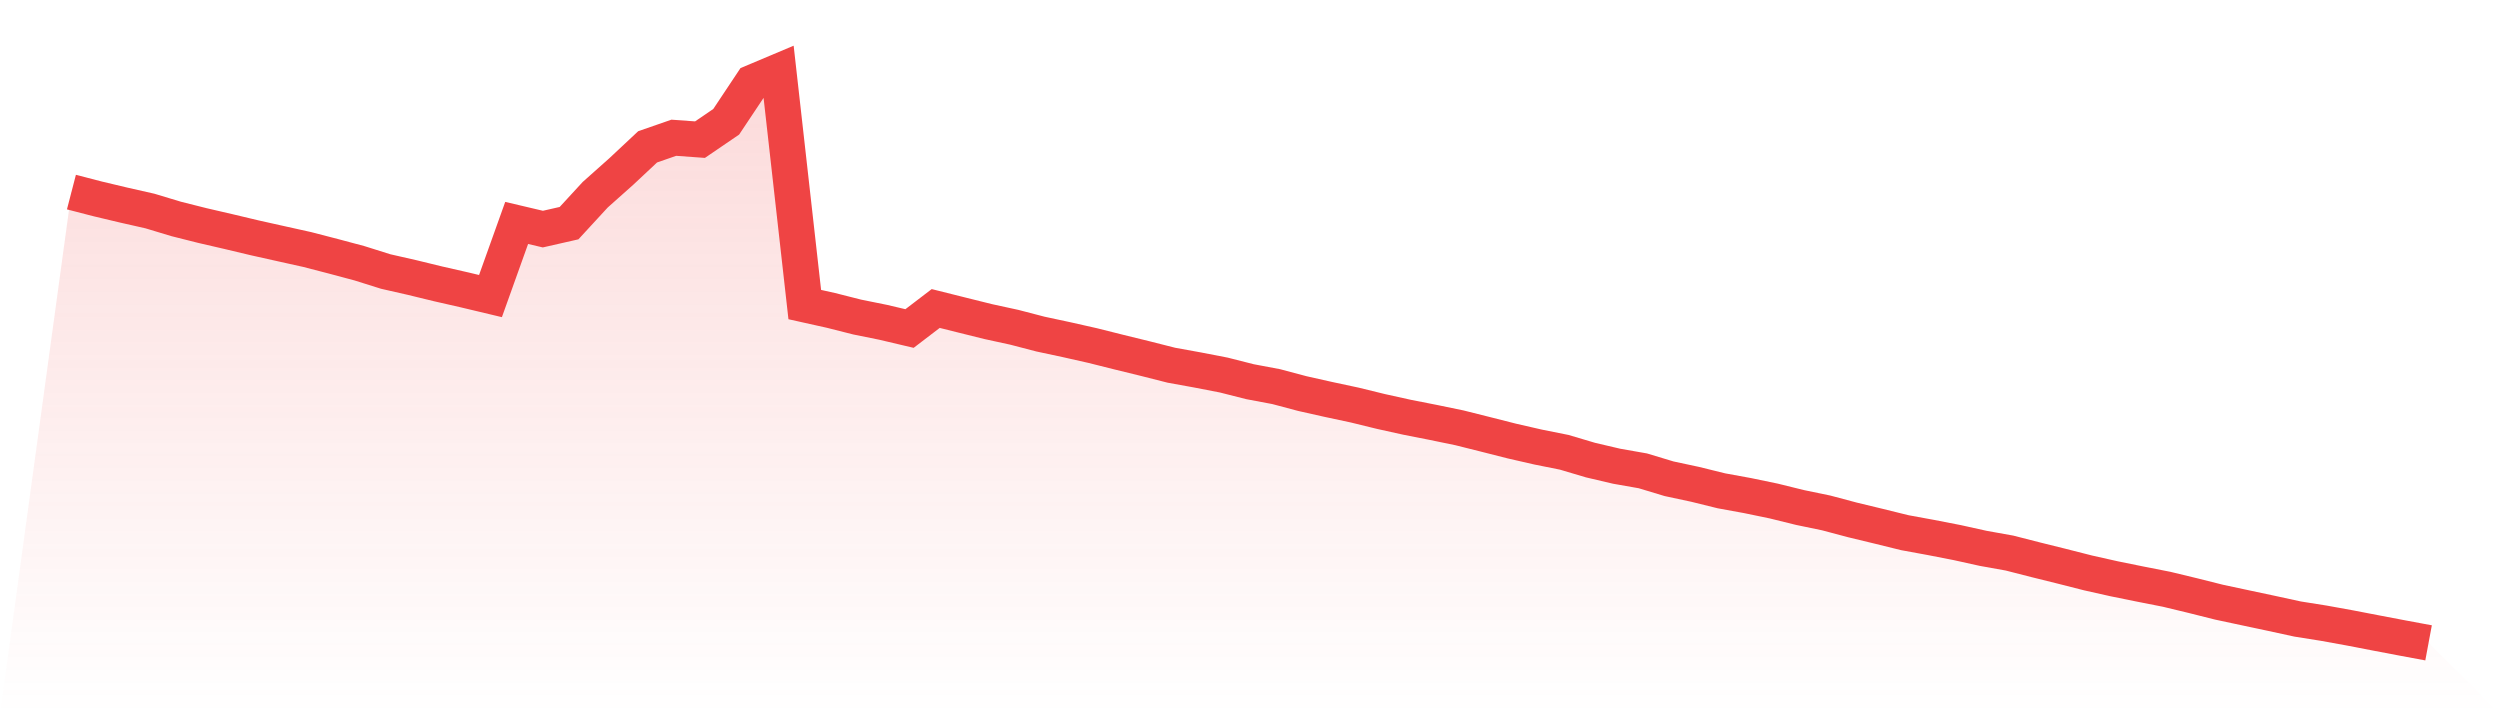
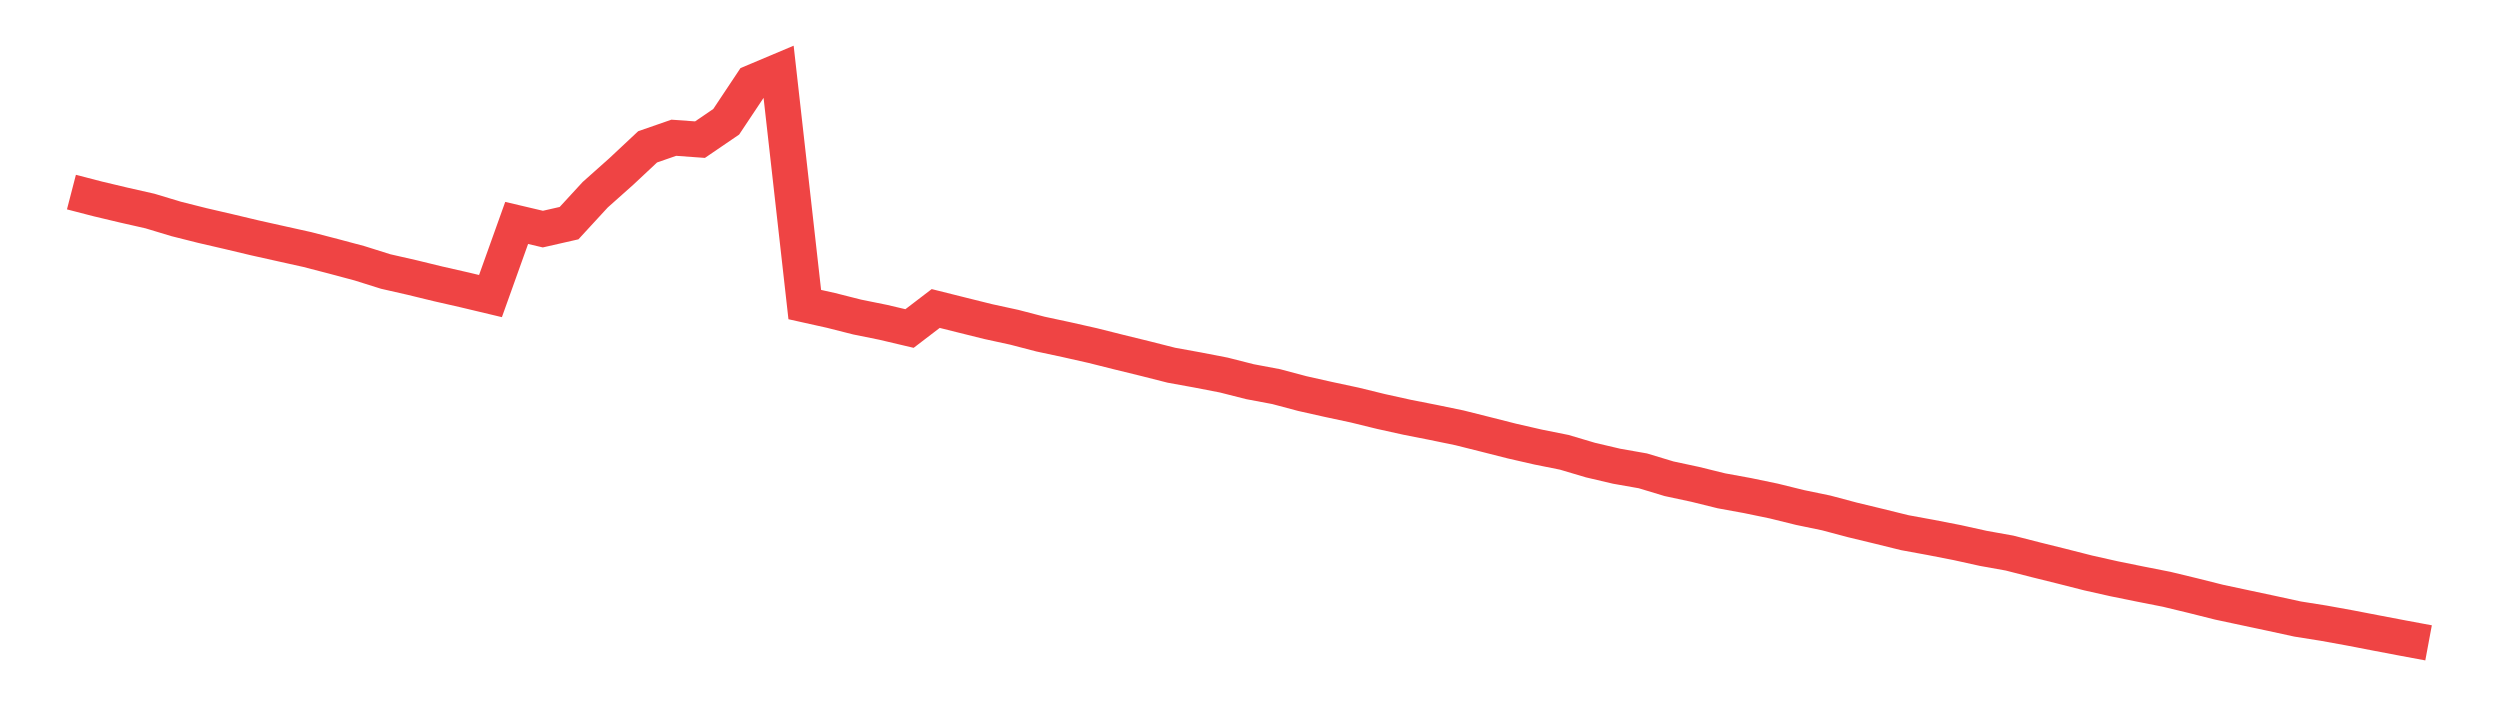
<svg xmlns="http://www.w3.org/2000/svg" viewBox="0 0 140 40">
  <defs>
    <linearGradient id="gradient" x1="0" x2="0" y1="0" y2="1">
      <stop offset="0%" stop-color="#ef4444" stop-opacity="0.2" />
      <stop offset="100%" stop-color="#ef4444" stop-opacity="0" />
    </linearGradient>
  </defs>
-   <path d="M4,10.757 L4,10.757 L5.467,11.137 L6.933,11.486 L8.4,11.818 L9.867,12.261 L11.333,12.63 L12.8,12.97 L14.267,13.319 L15.733,13.646 L17.2,13.972 L18.667,14.352 L20.133,14.744 L21.6,15.205 L23.067,15.539 L24.533,15.896 L26,16.23 L27.467,16.58 L28.933,12.484 L30.4,12.83 L31.867,12.496 L33.333,10.904 L34.8,9.597 L36.267,8.223 L37.733,7.714 L39.2,7.82 L40.667,6.82 L42.133,4.618 L43.6,4 L45.067,17.056 L46.533,17.382 L48,17.754 L49.467,18.051 L50.933,18.397 L52.4,17.276 L53.867,17.643 L55.333,18.008 L56.8,18.327 L58.267,18.709 L59.733,19.023 L61.2,19.354 L62.667,19.722 L64.133,20.081 L65.6,20.453 L67.067,20.719 L68.533,21.003 L70,21.375 L71.467,21.651 L72.933,22.041 L74.4,22.37 L75.867,22.684 L77.333,23.043 L78.8,23.367 L80.267,23.656 L81.733,23.959 L83.2,24.327 L84.667,24.699 L86.133,25.035 L87.6,25.329 L89.067,25.765 L90.533,26.109 L92,26.367 L93.467,26.81 L94.933,27.124 L96.4,27.486 L97.867,27.754 L99.333,28.058 L100.8,28.42 L102.267,28.724 L103.733,29.114 L105.2,29.468 L106.667,29.83 L108.133,30.099 L109.6,30.385 L111.067,30.709 L112.533,30.972 L114,31.347 L115.467,31.711 L116.933,32.084 L118.4,32.413 L119.867,32.711 L121.333,33 L122.8,33.354 L124.267,33.722 L125.733,34.035 L127.2,34.347 L128.667,34.666 L130.133,34.899 L131.6,35.165 L133.067,35.448 L134.533,35.727 L136,36 L140,40 L0,40 z" fill="url(#gradient)" />
  <path d="M4,10.757 L4,10.757 L5.467,11.137 L6.933,11.486 L8.4,11.818 L9.867,12.261 L11.333,12.63 L12.8,12.97 L14.267,13.319 L15.733,13.646 L17.2,13.972 L18.667,14.352 L20.133,14.744 L21.6,15.205 L23.067,15.539 L24.533,15.896 L26,16.23 L27.467,16.58 L28.933,12.484 L30.4,12.83 L31.867,12.496 L33.333,10.904 L34.8,9.597 L36.267,8.223 L37.733,7.714 L39.2,7.82 L40.667,6.82 L42.133,4.618 L43.6,4 L45.067,17.056 L46.533,17.382 L48,17.754 L49.467,18.051 L50.933,18.397 L52.4,17.276 L53.867,17.643 L55.333,18.008 L56.8,18.327 L58.267,18.709 L59.733,19.023 L61.2,19.354 L62.667,19.722 L64.133,20.081 L65.6,20.453 L67.067,20.719 L68.533,21.003 L70,21.375 L71.467,21.651 L72.933,22.041 L74.4,22.37 L75.867,22.684 L77.333,23.043 L78.8,23.367 L80.267,23.656 L81.733,23.959 L83.2,24.327 L84.667,24.699 L86.133,25.035 L87.6,25.329 L89.067,25.765 L90.533,26.109 L92,26.367 L93.467,26.81 L94.933,27.124 L96.4,27.486 L97.867,27.754 L99.333,28.058 L100.8,28.42 L102.267,28.724 L103.733,29.114 L105.2,29.468 L106.667,29.83 L108.133,30.099 L109.6,30.385 L111.067,30.709 L112.533,30.972 L114,31.347 L115.467,31.711 L116.933,32.084 L118.4,32.413 L119.867,32.711 L121.333,33 L122.8,33.354 L124.267,33.722 L125.733,34.035 L127.2,34.347 L128.667,34.666 L130.133,34.899 L131.6,35.165 L133.067,35.448 L134.533,35.727 L136,36" fill="none" stroke="#ef4444" stroke-width="2" />
</svg>